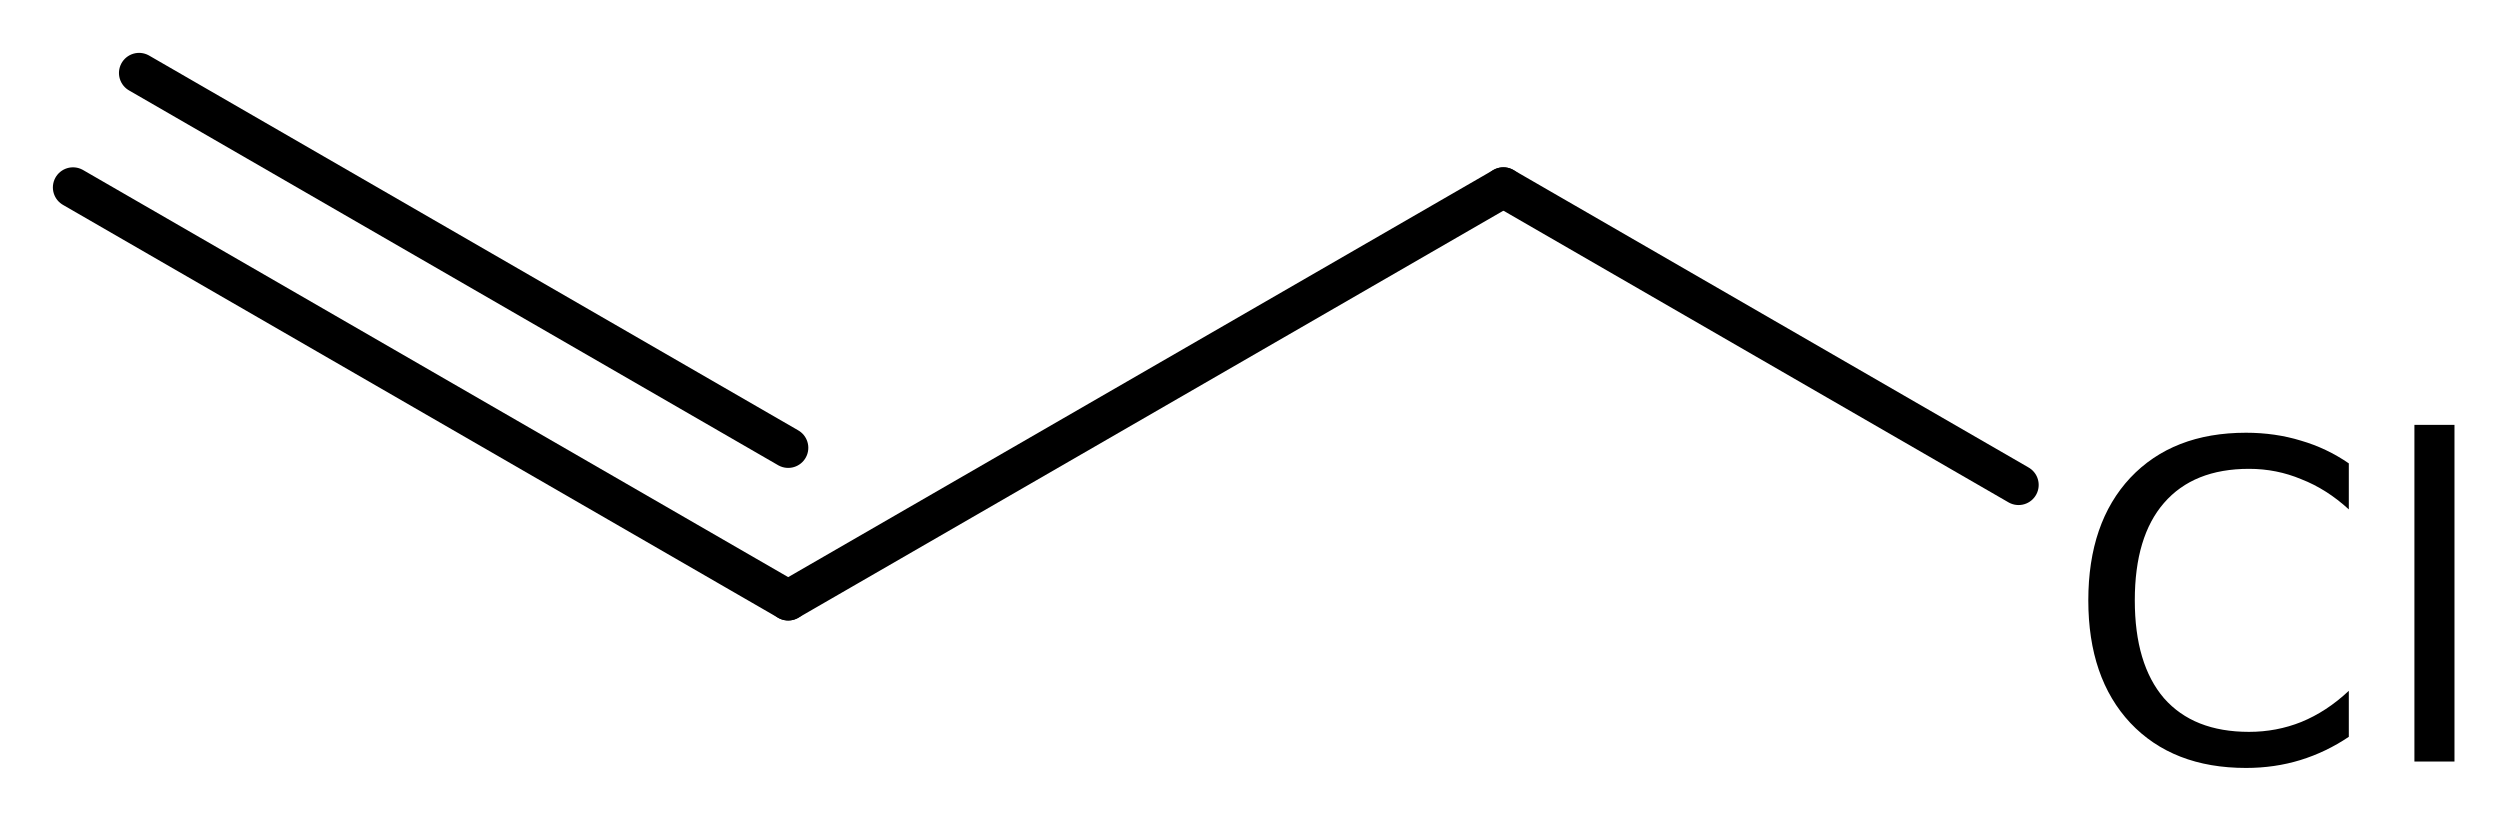
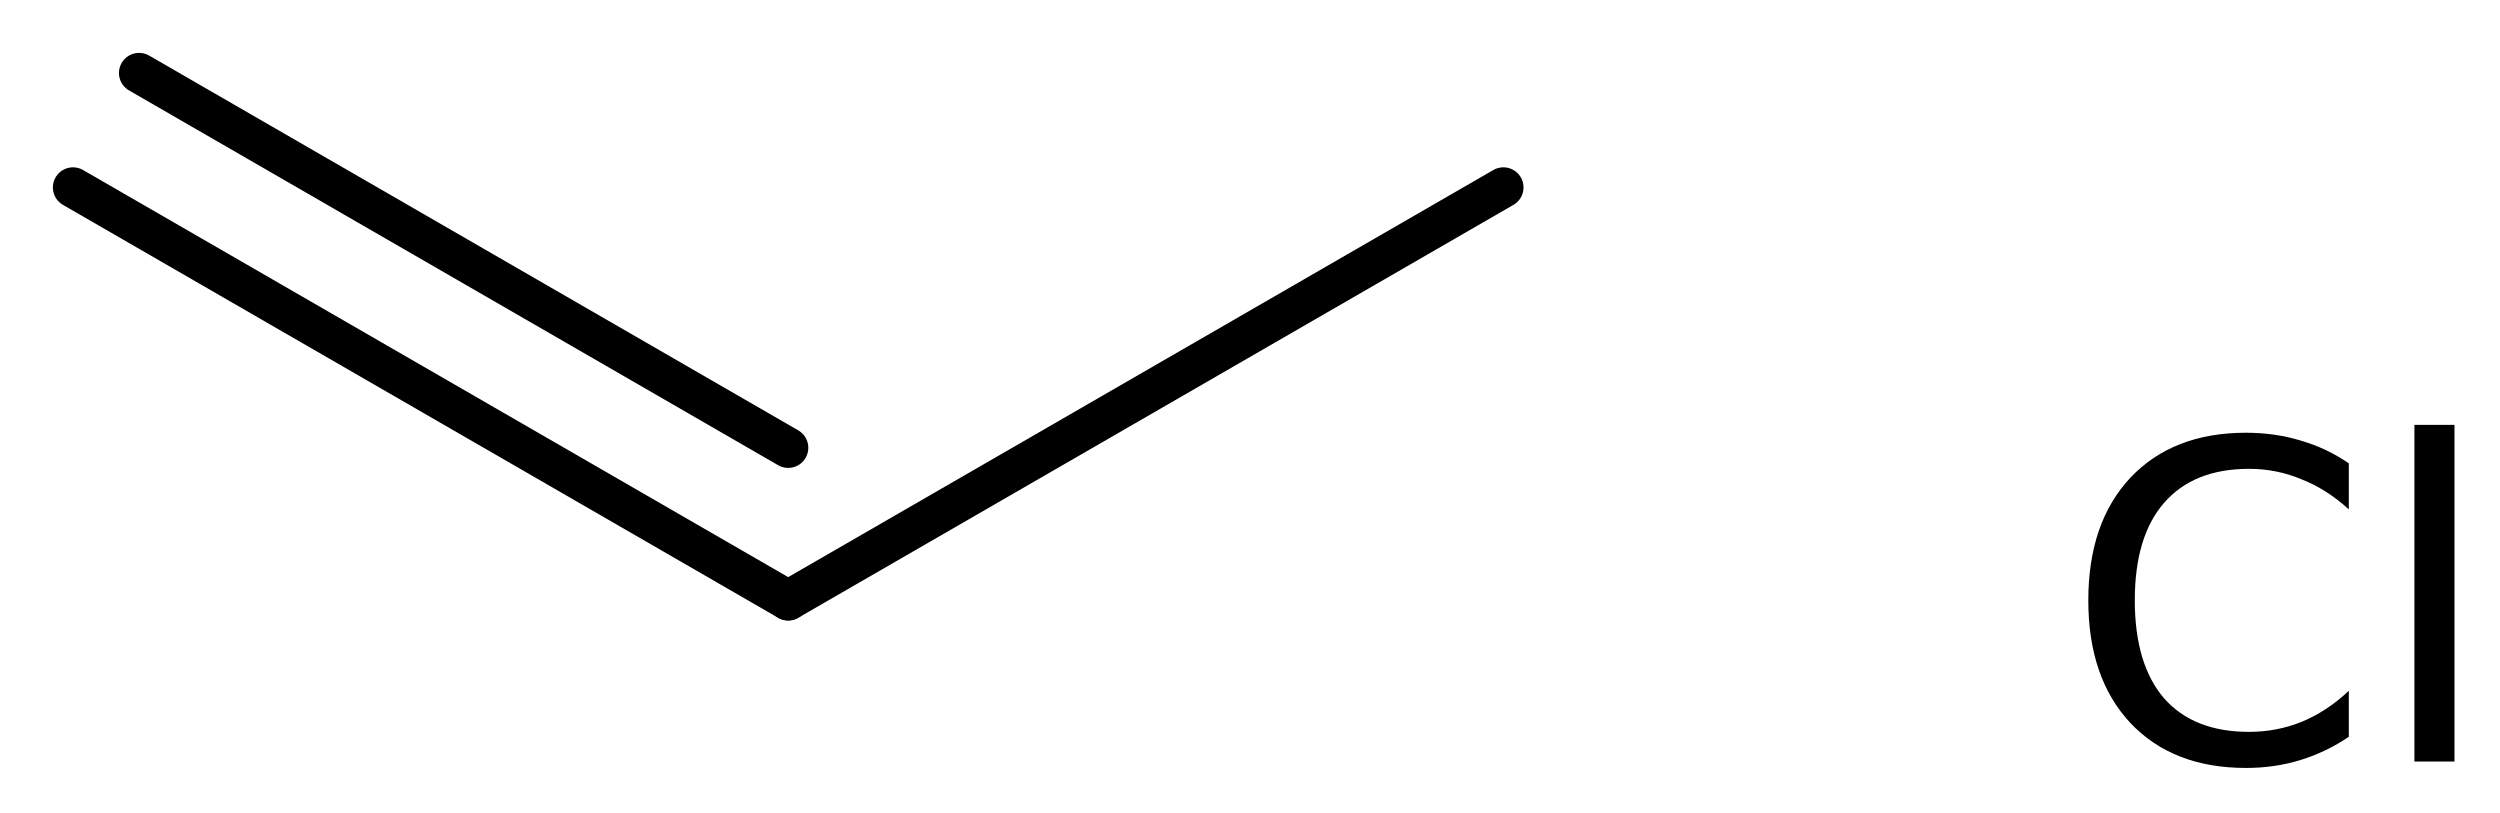
<svg xmlns="http://www.w3.org/2000/svg" version="1.2" width="30.757mm" height="10.008mm" viewBox="0 0 30.757 10.008">
  <desc>Generated by the Chemistry Development Kit (http://github.com/cdk)</desc>
  <g stroke-linecap="round" stroke-linejoin="round" stroke="#000000" stroke-width=".495" fill="#000000">
-     <rect x=".0" y=".0" width="31.0" height="11.0" fill="#FFFFFF" stroke="none" />
    <g id="mol1" class="mol">
      <g id="mol1bnd1" class="bond">
        <line x1="9.697" y1="7.386" x2=".898" y2="2.306" />
        <line x1="9.697" y1="5.509" x2="1.711" y2=".898" />
      </g>
      <line id="mol1bnd2" class="bond" x1="9.697" y1="7.386" x2="18.496" y2="2.306" />
-       <line id="mol1bnd3" class="bond" x1="18.496" y1="2.306" x2="24.834" y2="5.966" />
      <path id="mol1atm4" class="atom" d="M28.897 5.701v.566q-.273 -.25 -.584 -.371q-.304 -.128 -.644 -.128q-.682 .0 -1.046 .42q-.359 .413 -.359 1.198q-.0 .785 .359 1.204q.364 .414 1.046 .414q.34 -.0 .644 -.122q.311 -.127 .584 -.383v.566q-.279 .188 -.596 .286q-.316 .097 -.669 .097q-.9 -.0 -1.423 -.554q-.517 -.553 -.517 -1.508q-.0 -.955 .517 -1.508q.523 -.554 1.423 -.554q.359 .0 .675 .097q.317 .092 .59 .28zM29.704 5.227h.493v4.142h-.493v-4.142z" stroke="none" />
    </g>
  </g>
</svg>